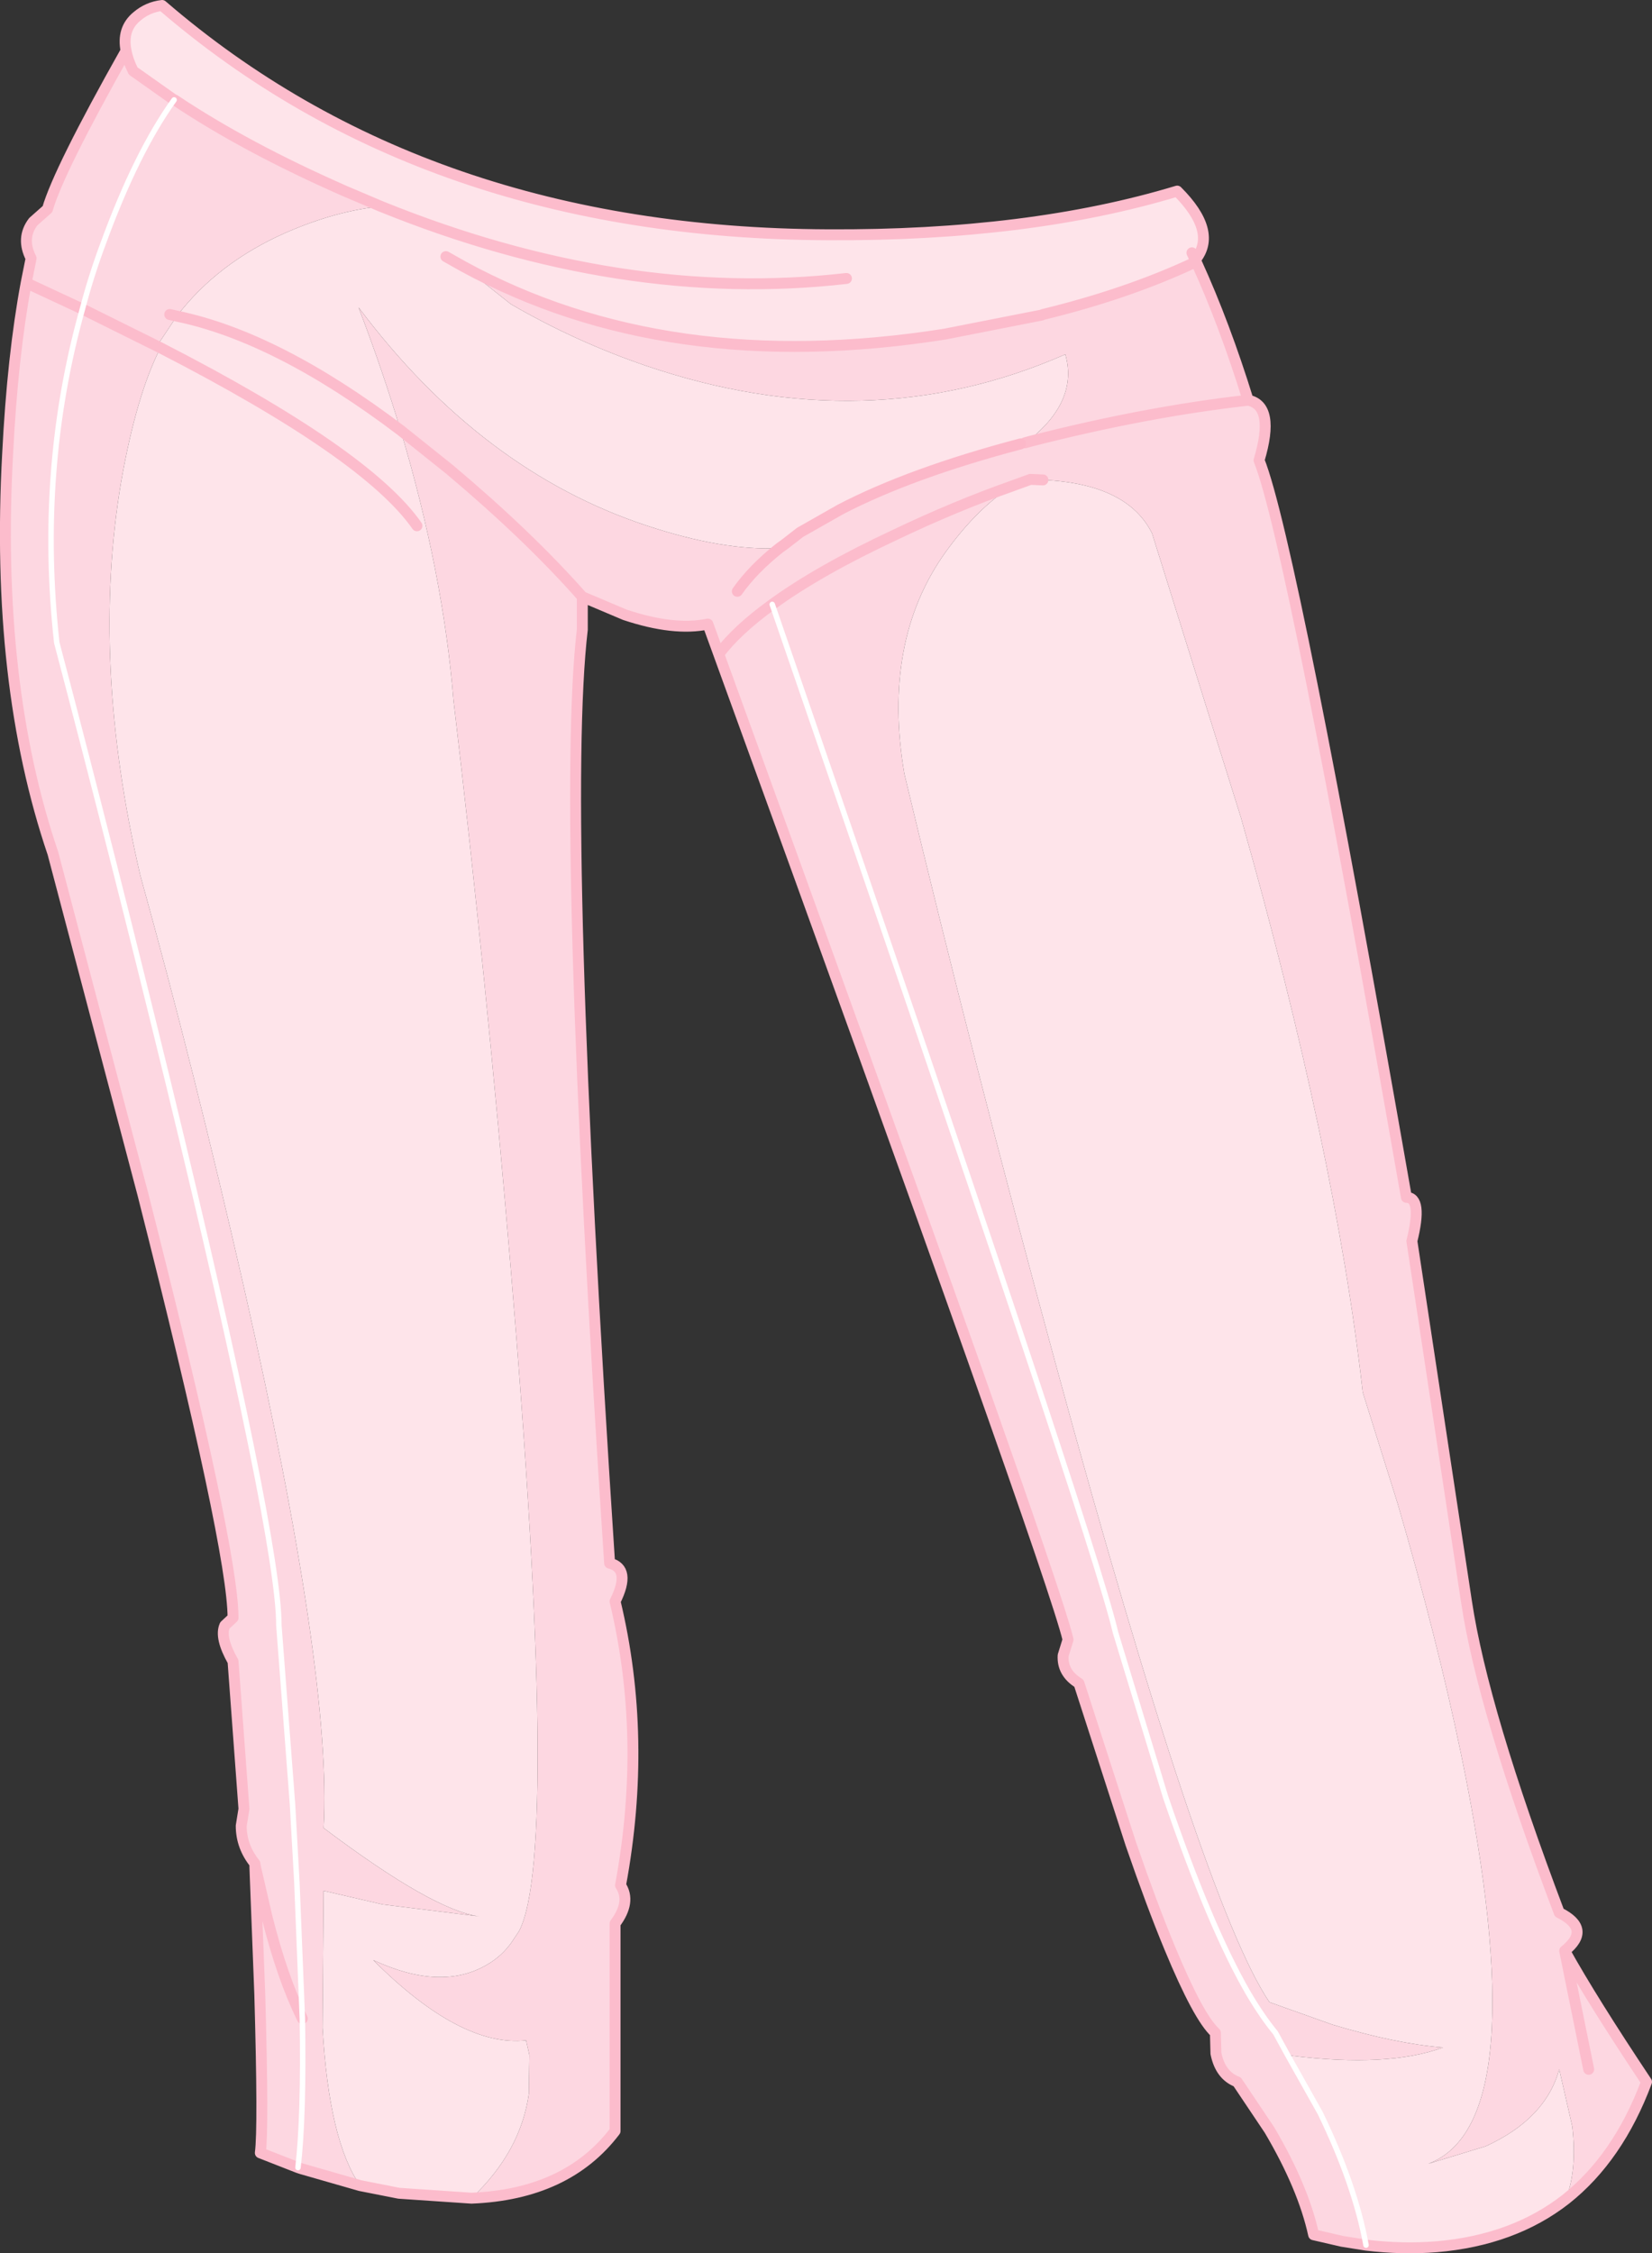
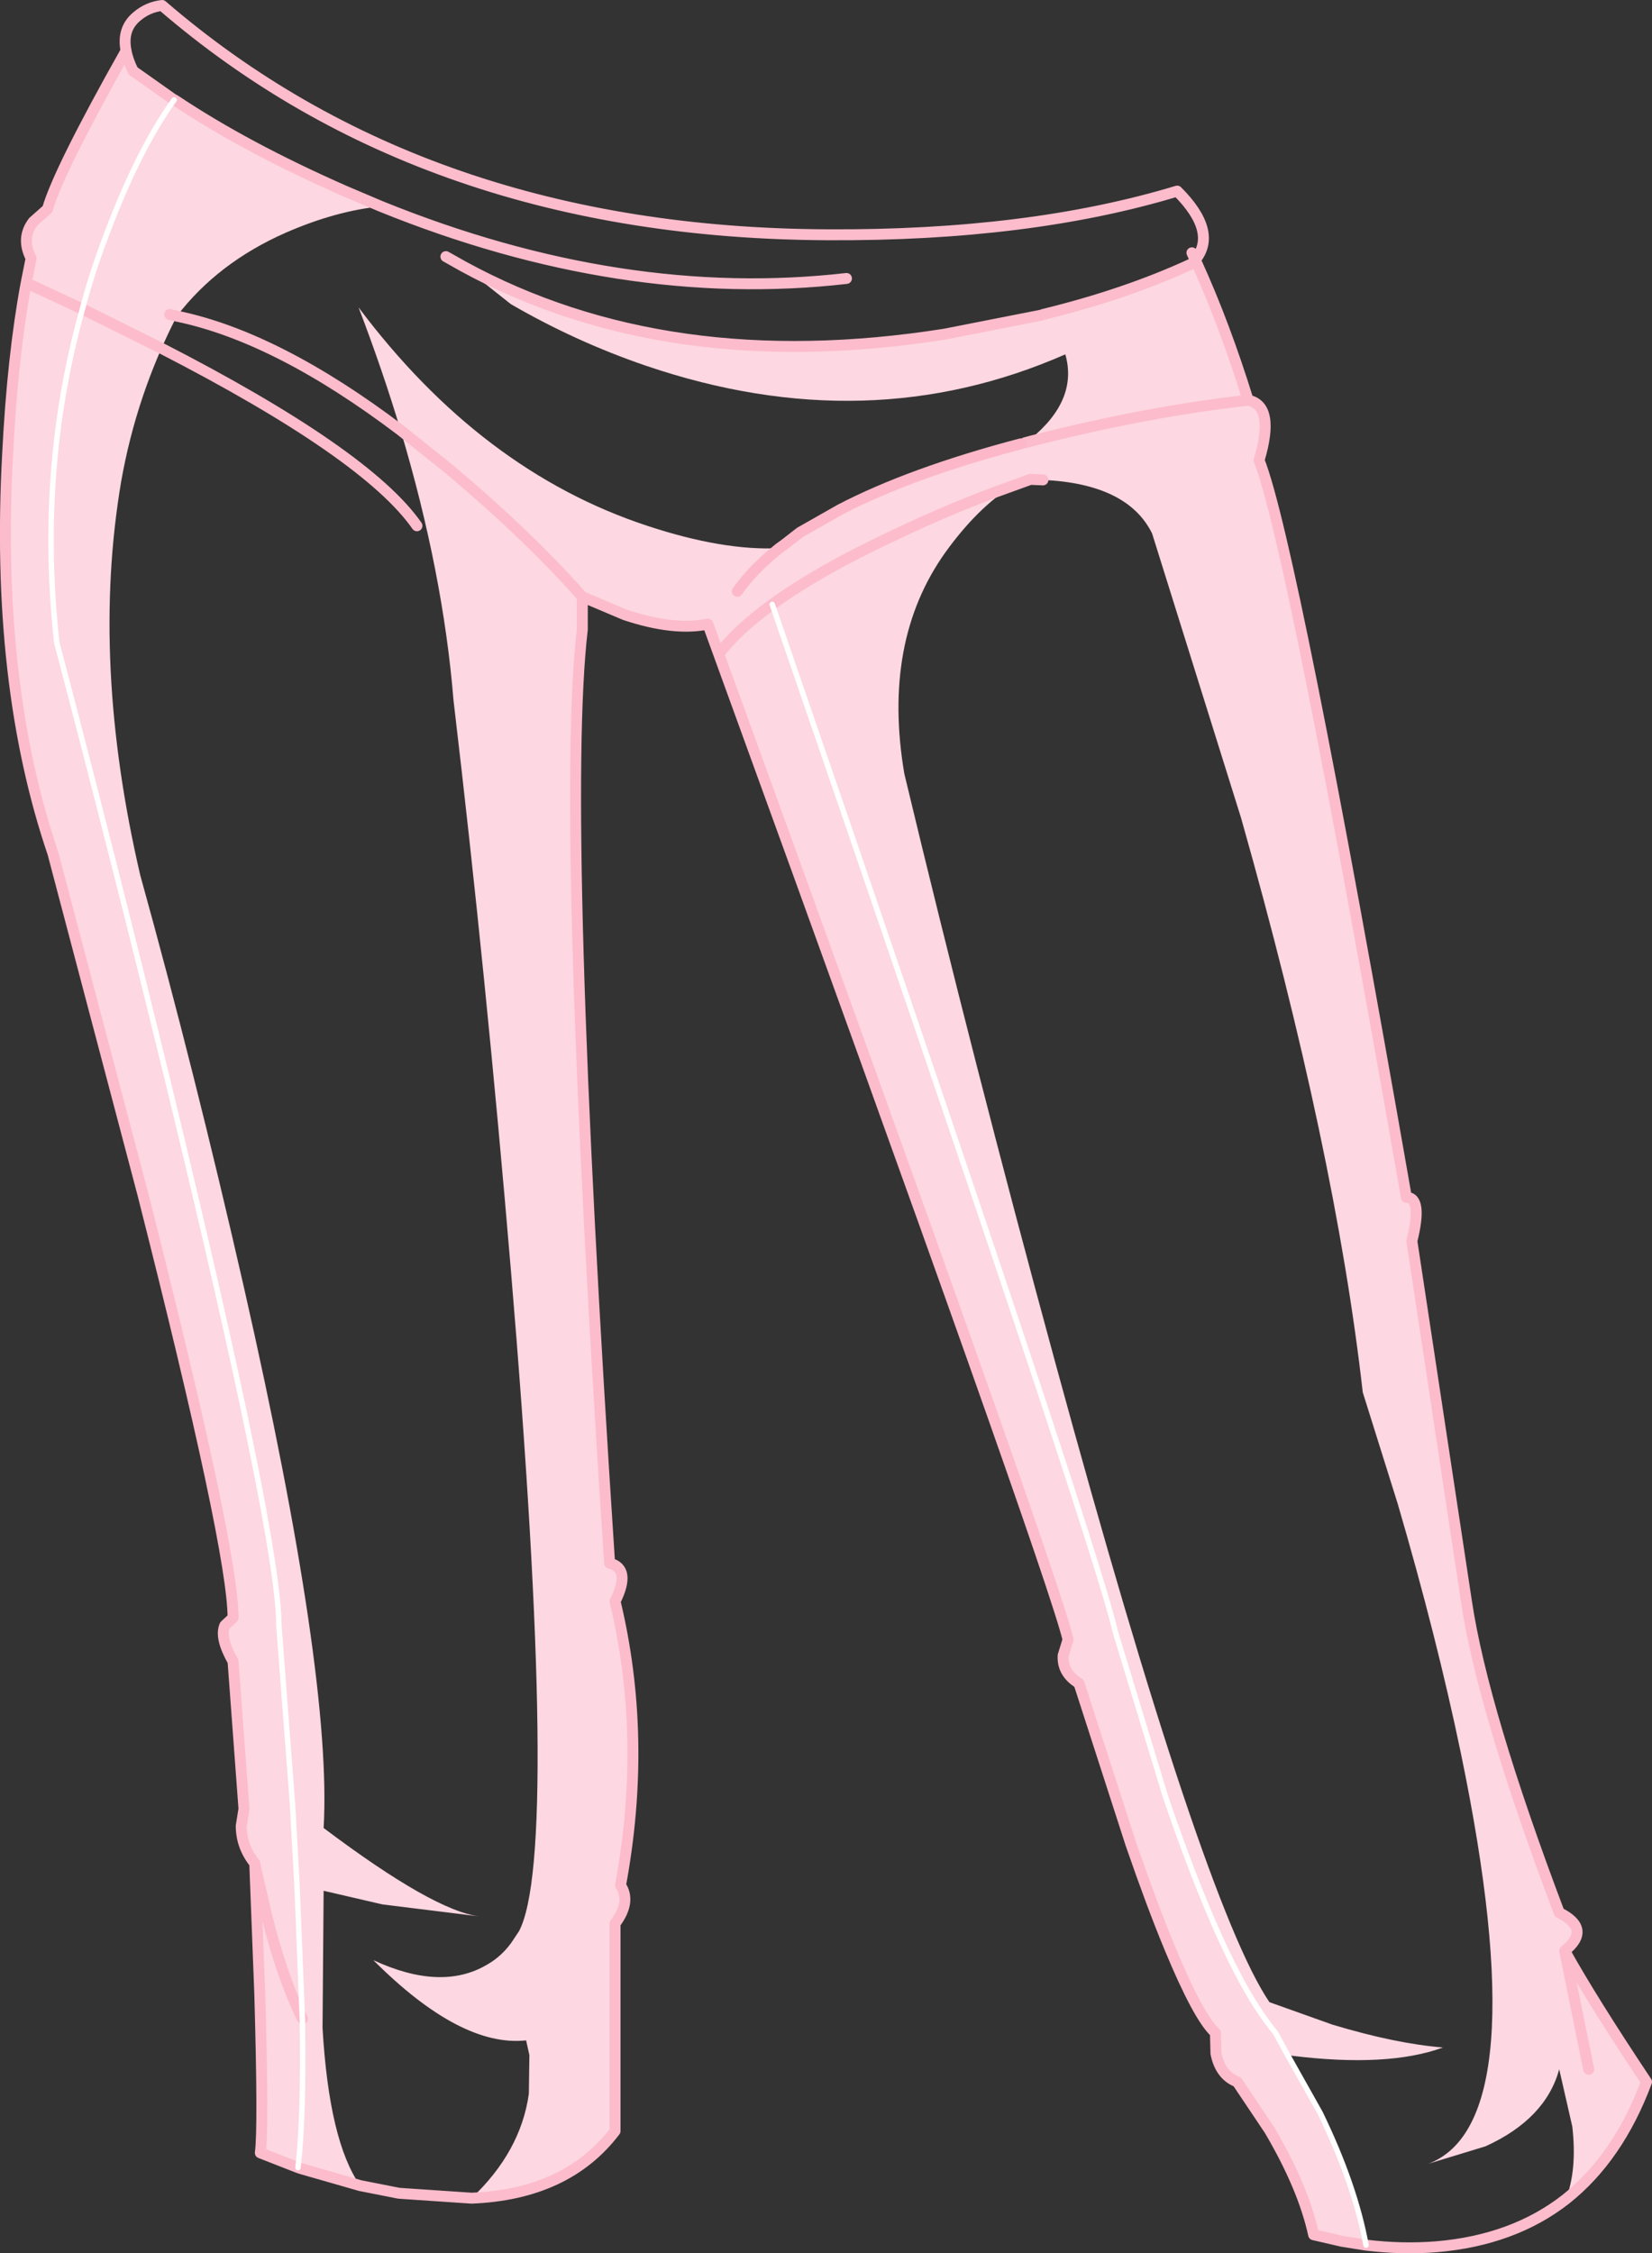
<svg xmlns="http://www.w3.org/2000/svg" height="206.35px" width="151.35px">
  <rect width="100%" height="100%" fill="#333333" stroke="none" />
  <g transform="matrix(1.0, 0.0, 0.0, 1.0, 0.5, 0.5)">
-     <path d="M11.05 4.15 Q11.2 5.0 11.7 6.0 L15.45 8.65 Q12.0 13.45 8.95 21.8 7.85 24.75 7.05 27.8 7.85 24.75 8.95 21.8 12.0 13.45 15.45 8.65 L15.5 8.65 Q22.0 13.0 31.1 17.0 L34.4 18.4 Q30.3 18.8 25.7 20.8 19.45 23.55 15.7 28.45 L14.1 30.85 14.2 31.35 13.9 31.2 14.2 31.35 Q12.0 35.65 10.6 43.6 7.8 60.1 12.35 79.65 17.35 97.65 21.85 117.4 29.95 153.05 29.15 166.9 39.25 174.5 43.45 175.0 L34.55 173.9 29.15 172.65 29.05 185.2 Q29.65 195.6 32.5 199.65 L27.1 198.1 26.8 198.0 23.35 196.65 Q23.65 194.45 23.3 182.1 L22.85 170.45 22.9 170.45 23.95 175.0 Q25.35 180.6 27.2 184.35 L26.7 171.9 26.3 164.75 25.05 148.35 Q25.05 140.4 14.9 98.6 9.8 77.7 4.7 58.35 2.95 42.45 7.05 27.8 2.95 42.45 4.7 58.35 9.8 77.7 14.9 98.6 25.05 140.4 25.05 148.35 L26.3 164.75 26.7 171.9 27.2 184.35 Q27.35 193.3 26.8 198.0 27.35 193.3 27.2 184.35 25.35 180.6 23.95 175.0 L22.9 170.45 22.85 170.15 Q21.6 168.6 21.6 166.7 L21.85 165.15 20.85 151.65 Q19.6 149.45 20.1 148.35 L20.85 147.65 Q20.85 141.4 12.6 108.9 L4.35 77.65 Q-0.95 62.05 0.2 41.05 0.65 32.1 1.9 25.4 L2.35 23.15 Q1.4 21.3 2.55 19.8 L3.85 18.65 Q4.85 15.15 11.05 4.15 M7.05 27.8 L1.9 25.4 7.05 27.8 13.9 31.2 7.05 27.8 M109.1 23.5 Q111.7 29.2 113.85 36.15 116.35 36.65 114.85 41.65 117.85 49.15 128.35 109.15 129.85 109.15 128.85 113.15 L133.85 146.15 Q135.35 156.15 142.35 174.65 145.35 176.15 142.85 178.15 145.35 182.65 150.35 190.15 147.75 197.1 142.95 200.9 144.0 198.25 143.55 194.25 L142.35 189.0 Q141.1 193.55 135.6 196.05 L130.35 197.65 Q140.35 193.9 133.35 160.1 131.15 149.5 127.55 137.2 L124.35 127.0 Q121.85 104.9 113.2 74.4 L105.05 48.35 Q102.8 43.8 95.05 43.45 L93.9 43.4 92.25 44.0 Q87.0 45.85 81.45 48.5 74.5 51.75 70.25 54.85 74.5 51.75 81.45 48.5 87.0 45.85 92.25 44.0 89.05 46.0 86.1 50.1 80.3 58.25 82.35 70.35 88.7 96.85 96.2 124.35 109.7 173.85 115.8 182.85 L121.55 184.9 Q127.35 186.65 131.7 187.0 126.65 188.85 117.8 187.75 L117.5 187.75 116.35 185.65 Q115.15 184.2 113.85 182.0 110.35 175.95 106.3 164.1 L101.7 149.0 Q99.7 140.3 70.25 54.85 99.7 140.3 101.7 149.0 L106.3 164.1 Q110.35 175.95 113.85 182.0 115.15 184.2 116.35 185.65 L117.5 187.75 120.45 193.0 Q123.65 199.6 124.65 205.1 L122.45 204.75 119.85 204.15 Q118.9 199.8 115.8 194.55 L112.85 190.15 Q111.3 189.55 110.9 187.55 L110.85 185.65 Q109.3 184.25 106.65 177.85 105.05 174.0 103.1 168.35 L98.35 153.65 Q96.8 152.7 96.9 151.1 L97.35 149.65 Q95.85 143.25 65.35 59.4 L64.35 56.65 Q61.25 57.3 56.75 55.8 L52.85 54.15 52.85 57.15 Q50.85 74.15 55.35 142.65 57.35 143.15 55.85 146.15 58.85 158.65 56.35 172.15 57.35 173.65 55.85 175.65 L55.85 194.65 Q51.45 200.45 42.7 200.8 47.2 196.55 47.95 191.25 L48.0 187.7 47.7 186.35 Q41.7 187.0 33.7 179.0 39.95 181.9 44.15 179.4 45.45 178.65 46.35 177.4 L47.05 176.35 Q50.8 169.25 46.3 115.75 44.05 89.0 41.05 63.65 40.1 51.95 36.2 38.9 L40.7 42.5 Q47.9 48.55 52.85 54.15 47.9 48.55 40.7 42.5 L36.2 38.9 Q34.55 33.4 32.35 27.65 43.6 42.65 58.8 47.65 65.75 49.95 70.9 49.7 L71.45 49.3 72.8 48.25 76.5 46.15 Q82.95 42.8 93.0 40.15 L93.4 40.05 93.95 39.9 93.85 39.75 Q98.3 36.15 97.1 31.95 79.0 39.9 58.7 33.0 52.25 30.8 46.3 27.35 L41.95 23.9 Q60.65 34.1 86.05 30.1 L94.95 28.35 95.05 28.3 Q102.65 26.45 108.7 23.65 L109.1 23.5 M15.05 28.3 L15.7 28.45 15.05 28.3 M67.05 53.65 Q68.5 51.6 70.9 49.7 68.5 51.6 67.05 53.65 M65.35 59.4 Q67.0 57.2 70.25 54.85 67.0 57.2 65.35 59.4 M113.85 36.15 Q104.5 37.2 93.95 39.9 104.5 37.2 113.85 36.15 M145.05 189.0 L142.85 178.15 145.05 189.0" fill="#fdd7e1" fill-rule="evenodd" stroke="none" />
-     <path d="M15.45 8.65 L11.7 6.0 Q11.2 5.0 11.05 4.15 10.65 2.15 12.05 1.0 13.05 0.15 14.35 0.0 38.55 20.85 75.35 21.0 93.8 21.1 107.35 17.0 111.1 20.75 109.0 23.3 L108.7 23.65 Q102.65 26.45 95.05 28.3 L94.9 28.15 94.95 28.35 86.05 30.1 Q60.65 34.1 41.95 23.9 L40.35 23.0 41.95 23.9 46.3 27.35 Q52.25 30.8 58.7 33.0 79.0 39.9 97.1 31.95 98.3 36.15 93.85 39.75 L93.4 40.05 93.0 40.15 Q82.95 42.8 76.5 46.15 L76.15 46.25 72.8 48.25 71.45 49.3 70.9 49.7 Q65.75 49.95 58.8 47.65 43.6 42.65 32.35 27.65 34.55 33.4 36.2 38.9 24.9 30.35 15.7 28.45 24.9 30.35 36.2 38.9 40.1 51.95 41.05 63.65 44.05 89.0 46.3 115.75 50.8 169.25 47.05 176.35 L46.35 177.4 Q45.45 178.65 44.15 179.4 39.95 181.9 33.7 179.0 41.7 187.0 47.7 186.35 L48.0 187.7 47.95 191.25 Q47.2 196.55 42.7 200.8 L36.05 200.35 32.5 199.65 Q29.65 195.6 29.05 185.2 L29.15 172.65 34.55 173.9 43.45 175.0 Q39.25 174.5 29.15 166.9 29.95 153.05 21.85 117.4 17.35 97.65 12.35 79.65 7.8 60.1 10.6 43.6 12.0 35.65 14.2 31.35 L14.1 30.85 15.7 28.45 Q19.45 23.55 25.7 20.8 30.3 18.8 34.4 18.4 L31.1 17.0 Q22.0 13.0 15.5 8.65 L15.45 8.65 M77.05 25.0 Q56.5 27.35 34.4 18.4 56.5 27.35 77.05 25.0 M142.95 200.9 Q138.15 204.65 131.1 205.25 127.95 205.5 124.65 205.1 123.65 199.6 120.45 193.0 L117.5 187.75 117.8 187.75 Q126.65 188.85 131.7 187.0 127.35 186.65 121.55 184.9 L115.8 182.85 Q109.7 173.85 96.2 124.35 88.7 96.85 82.35 70.35 80.3 58.25 86.1 50.1 89.05 46.0 92.25 44.0 L93.9 43.4 95.05 43.45 Q102.8 43.8 105.05 48.35 L113.2 74.4 Q121.85 104.9 124.35 127.0 L127.55 137.2 Q131.15 149.5 133.35 160.1 140.35 193.9 130.35 197.65 L135.6 196.05 Q141.1 193.55 142.35 189.0 L143.55 194.25 Q144.0 198.25 142.95 200.9 M108.7 22.65 L109.0 23.3 108.7 22.65 M37.7 47.65 Q33.1 41.05 14.2 31.35 33.1 41.05 37.7 47.65 M109.1 23.5 L108.7 23.65 109.1 23.5" fill="#fee4ea" fill-rule="evenodd" stroke="none" />
+     <path d="M11.05 4.15 Q11.2 5.0 11.7 6.0 L15.45 8.65 Q12.0 13.45 8.95 21.8 7.85 24.75 7.05 27.8 7.85 24.75 8.95 21.8 12.0 13.45 15.45 8.65 L15.5 8.65 Q22.0 13.0 31.1 17.0 L34.4 18.4 Q30.3 18.8 25.7 20.8 19.45 23.55 15.7 28.45 Q12.0 35.65 10.6 43.6 7.8 60.1 12.35 79.65 17.35 97.65 21.85 117.4 29.95 153.05 29.15 166.9 39.25 174.5 43.45 175.0 L34.55 173.9 29.15 172.65 29.05 185.2 Q29.65 195.6 32.5 199.65 L27.1 198.1 26.8 198.0 23.35 196.65 Q23.65 194.45 23.3 182.1 L22.85 170.45 22.9 170.45 23.95 175.0 Q25.35 180.6 27.2 184.35 L26.7 171.9 26.3 164.75 25.05 148.35 Q25.05 140.4 14.9 98.6 9.8 77.7 4.7 58.35 2.95 42.45 7.05 27.8 2.95 42.45 4.7 58.35 9.8 77.7 14.9 98.6 25.05 140.4 25.05 148.35 L26.3 164.75 26.7 171.9 27.2 184.35 Q27.35 193.3 26.8 198.0 27.35 193.3 27.2 184.35 25.35 180.6 23.95 175.0 L22.9 170.45 22.85 170.15 Q21.6 168.6 21.6 166.7 L21.85 165.15 20.85 151.65 Q19.6 149.45 20.1 148.35 L20.85 147.65 Q20.85 141.4 12.6 108.9 L4.35 77.65 Q-0.95 62.05 0.2 41.05 0.65 32.1 1.9 25.4 L2.35 23.15 Q1.4 21.3 2.55 19.8 L3.85 18.65 Q4.85 15.15 11.05 4.15 M7.05 27.8 L1.9 25.4 7.05 27.8 13.9 31.2 7.05 27.8 M109.1 23.5 Q111.7 29.2 113.85 36.15 116.35 36.65 114.85 41.65 117.85 49.15 128.35 109.15 129.85 109.15 128.85 113.15 L133.85 146.15 Q135.35 156.15 142.35 174.65 145.35 176.15 142.85 178.15 145.35 182.65 150.35 190.15 147.75 197.1 142.95 200.9 144.0 198.25 143.55 194.25 L142.35 189.0 Q141.1 193.55 135.6 196.05 L130.35 197.65 Q140.35 193.9 133.35 160.1 131.15 149.5 127.55 137.2 L124.35 127.0 Q121.85 104.9 113.2 74.4 L105.05 48.35 Q102.8 43.8 95.05 43.45 L93.9 43.4 92.25 44.0 Q87.0 45.85 81.45 48.5 74.5 51.75 70.25 54.85 74.5 51.75 81.45 48.5 87.0 45.85 92.25 44.0 89.05 46.0 86.1 50.1 80.3 58.25 82.35 70.35 88.7 96.85 96.2 124.35 109.7 173.85 115.8 182.85 L121.55 184.9 Q127.35 186.65 131.7 187.0 126.65 188.85 117.8 187.75 L117.5 187.75 116.35 185.65 Q115.15 184.2 113.85 182.0 110.35 175.95 106.3 164.1 L101.7 149.0 Q99.7 140.3 70.25 54.85 99.7 140.3 101.7 149.0 L106.3 164.1 Q110.35 175.95 113.85 182.0 115.15 184.2 116.35 185.65 L117.5 187.75 120.45 193.0 Q123.65 199.6 124.65 205.1 L122.45 204.75 119.85 204.15 Q118.9 199.8 115.8 194.55 L112.85 190.15 Q111.3 189.55 110.9 187.55 L110.85 185.65 Q109.3 184.25 106.65 177.85 105.05 174.0 103.1 168.35 L98.35 153.65 Q96.8 152.7 96.9 151.1 L97.35 149.65 Q95.85 143.25 65.35 59.4 L64.35 56.65 Q61.25 57.3 56.75 55.8 L52.85 54.15 52.85 57.15 Q50.85 74.15 55.35 142.65 57.35 143.15 55.85 146.15 58.85 158.65 56.35 172.15 57.35 173.65 55.85 175.65 L55.85 194.65 Q51.45 200.45 42.7 200.8 47.2 196.55 47.95 191.25 L48.0 187.7 47.7 186.35 Q41.7 187.0 33.7 179.0 39.95 181.9 44.15 179.4 45.45 178.65 46.35 177.4 L47.05 176.35 Q50.8 169.25 46.3 115.75 44.05 89.0 41.05 63.65 40.1 51.95 36.2 38.9 L40.7 42.5 Q47.9 48.55 52.85 54.15 47.9 48.55 40.7 42.5 L36.2 38.9 Q34.55 33.4 32.35 27.65 43.6 42.65 58.8 47.65 65.75 49.95 70.9 49.7 L71.45 49.3 72.8 48.25 76.5 46.15 Q82.95 42.8 93.0 40.15 L93.4 40.05 93.95 39.9 93.85 39.75 Q98.3 36.15 97.1 31.95 79.0 39.9 58.7 33.0 52.25 30.8 46.3 27.35 L41.95 23.9 Q60.65 34.1 86.05 30.1 L94.95 28.35 95.05 28.3 Q102.65 26.45 108.7 23.65 L109.1 23.5 M15.05 28.3 L15.7 28.45 15.05 28.3 M67.05 53.65 Q68.5 51.6 70.9 49.7 68.5 51.6 67.05 53.65 M65.35 59.4 Q67.0 57.2 70.25 54.85 67.0 57.2 65.35 59.4 M113.85 36.15 Q104.5 37.2 93.95 39.9 104.5 37.2 113.85 36.15 M145.05 189.0 L142.85 178.15 145.05 189.0" fill="#fdd7e1" fill-rule="evenodd" stroke="none" />
    <path d="M15.45 8.65 L11.7 6.0 Q11.2 5.0 11.05 4.15 4.85 15.15 3.85 18.65 L2.55 19.8 Q1.4 21.3 2.35 23.15 L1.9 25.4 7.05 27.8 13.9 31.2 14.2 31.35 Q33.1 41.05 37.7 47.65 M15.45 8.65 L15.5 8.65 Q22.0 13.0 31.1 17.0 L34.4 18.4 Q56.5 27.35 77.05 25.0 M11.05 4.15 Q10.65 2.15 12.05 1.0 13.05 0.15 14.35 0.0 38.55 20.85 75.35 21.0 93.8 21.1 107.35 17.0 111.1 20.75 109.0 23.3 L109.1 23.5 Q111.7 29.2 113.85 36.15 116.35 36.65 114.85 41.65 117.85 49.15 128.35 109.15 129.85 109.15 128.85 113.15 L133.85 146.15 Q135.35 156.15 142.35 174.65 145.35 176.15 142.85 178.15 145.35 182.65 150.35 190.15 147.75 197.1 142.95 200.9 138.15 204.65 131.1 205.25 127.95 205.5 124.65 205.1 L122.45 204.75 119.85 204.15 Q118.9 199.8 115.8 194.55 L112.85 190.15 Q111.3 189.55 110.9 187.55 L110.85 185.65 Q109.3 184.25 106.65 177.85 105.05 174.0 103.1 168.35 L98.35 153.65 Q96.8 152.7 96.9 151.1 L97.35 149.65 Q95.85 143.25 65.35 59.4 L64.35 56.65 Q61.25 57.3 56.75 55.8 L52.85 54.15 52.85 57.15 Q50.85 74.15 55.35 142.65 57.35 143.15 55.85 146.15 58.85 158.65 56.35 172.15 57.35 173.65 55.85 175.65 L55.85 194.65 Q51.45 200.45 42.7 200.8 L36.05 200.35 32.5 199.65 27.1 198.1 26.8 198.0 23.35 196.65 Q23.65 194.45 23.3 182.1 L22.85 170.45 22.85 170.15 Q21.6 168.6 21.6 166.7 L21.85 165.15 20.85 151.65 Q19.6 149.45 20.1 148.35 L20.85 147.65 Q20.85 141.4 12.6 108.9 L4.35 77.65 Q-0.95 62.05 0.2 41.05 0.65 32.1 1.9 25.4 M15.7 28.45 L15.05 28.3 M41.95 23.9 L40.35 23.0 M15.7 28.45 Q24.9 30.35 36.2 38.9 L40.7 42.5 Q47.9 48.55 52.85 54.15 M41.95 23.9 Q60.65 34.1 86.05 30.1 L94.95 28.35 95.05 28.3 Q102.65 26.45 108.7 23.65 L109.0 23.3 108.7 22.65 M92.25 44.0 Q87.0 45.85 81.45 48.5 74.5 51.75 70.25 54.85 67.0 57.2 65.35 59.4 M92.25 44.0 L93.9 43.4 95.05 43.45 M93.95 39.9 Q104.5 37.2 113.85 36.15 M93.95 39.9 L93.4 40.05 M142.85 178.15 L145.05 189.0 M22.9 170.45 L23.95 175.0 Q25.35 180.6 27.2 184.35 M22.85 170.15 L22.9 170.45" fill="none" stroke="#fcbccc" stroke-linecap="round" stroke-linejoin="round" stroke-width="1.0" />
    <path d="M70.9 49.7 L71.45 49.3 72.8 48.25 76.5 46.15 Q82.95 42.8 93.0 40.15 M70.9 49.7 Q68.5 51.6 67.05 53.65" fill="none" stroke="#fcb8c9" stroke-linecap="round" stroke-linejoin="round" stroke-width="1.0" />
    <path d="M7.05 27.8 Q7.85 24.75 8.95 21.8 12.0 13.45 15.45 8.65 M7.05 27.8 Q2.95 42.45 4.7 58.35 9.8 77.7 14.9 98.6 25.05 140.4 25.05 148.35 L26.3 164.75 26.7 171.9 27.2 184.35 Q27.35 193.3 26.8 198.0 M70.25 54.85 Q99.7 140.3 101.7 149.0 L106.3 164.1 Q110.35 175.95 113.85 182.0 115.15 184.2 116.35 185.65 L117.5 187.75 120.45 193.0 Q123.65 199.6 124.65 205.1" fill="none" stroke="#ffffff" stroke-linecap="round" stroke-linejoin="round" stroke-width="0.5" />
  </g>
</svg>